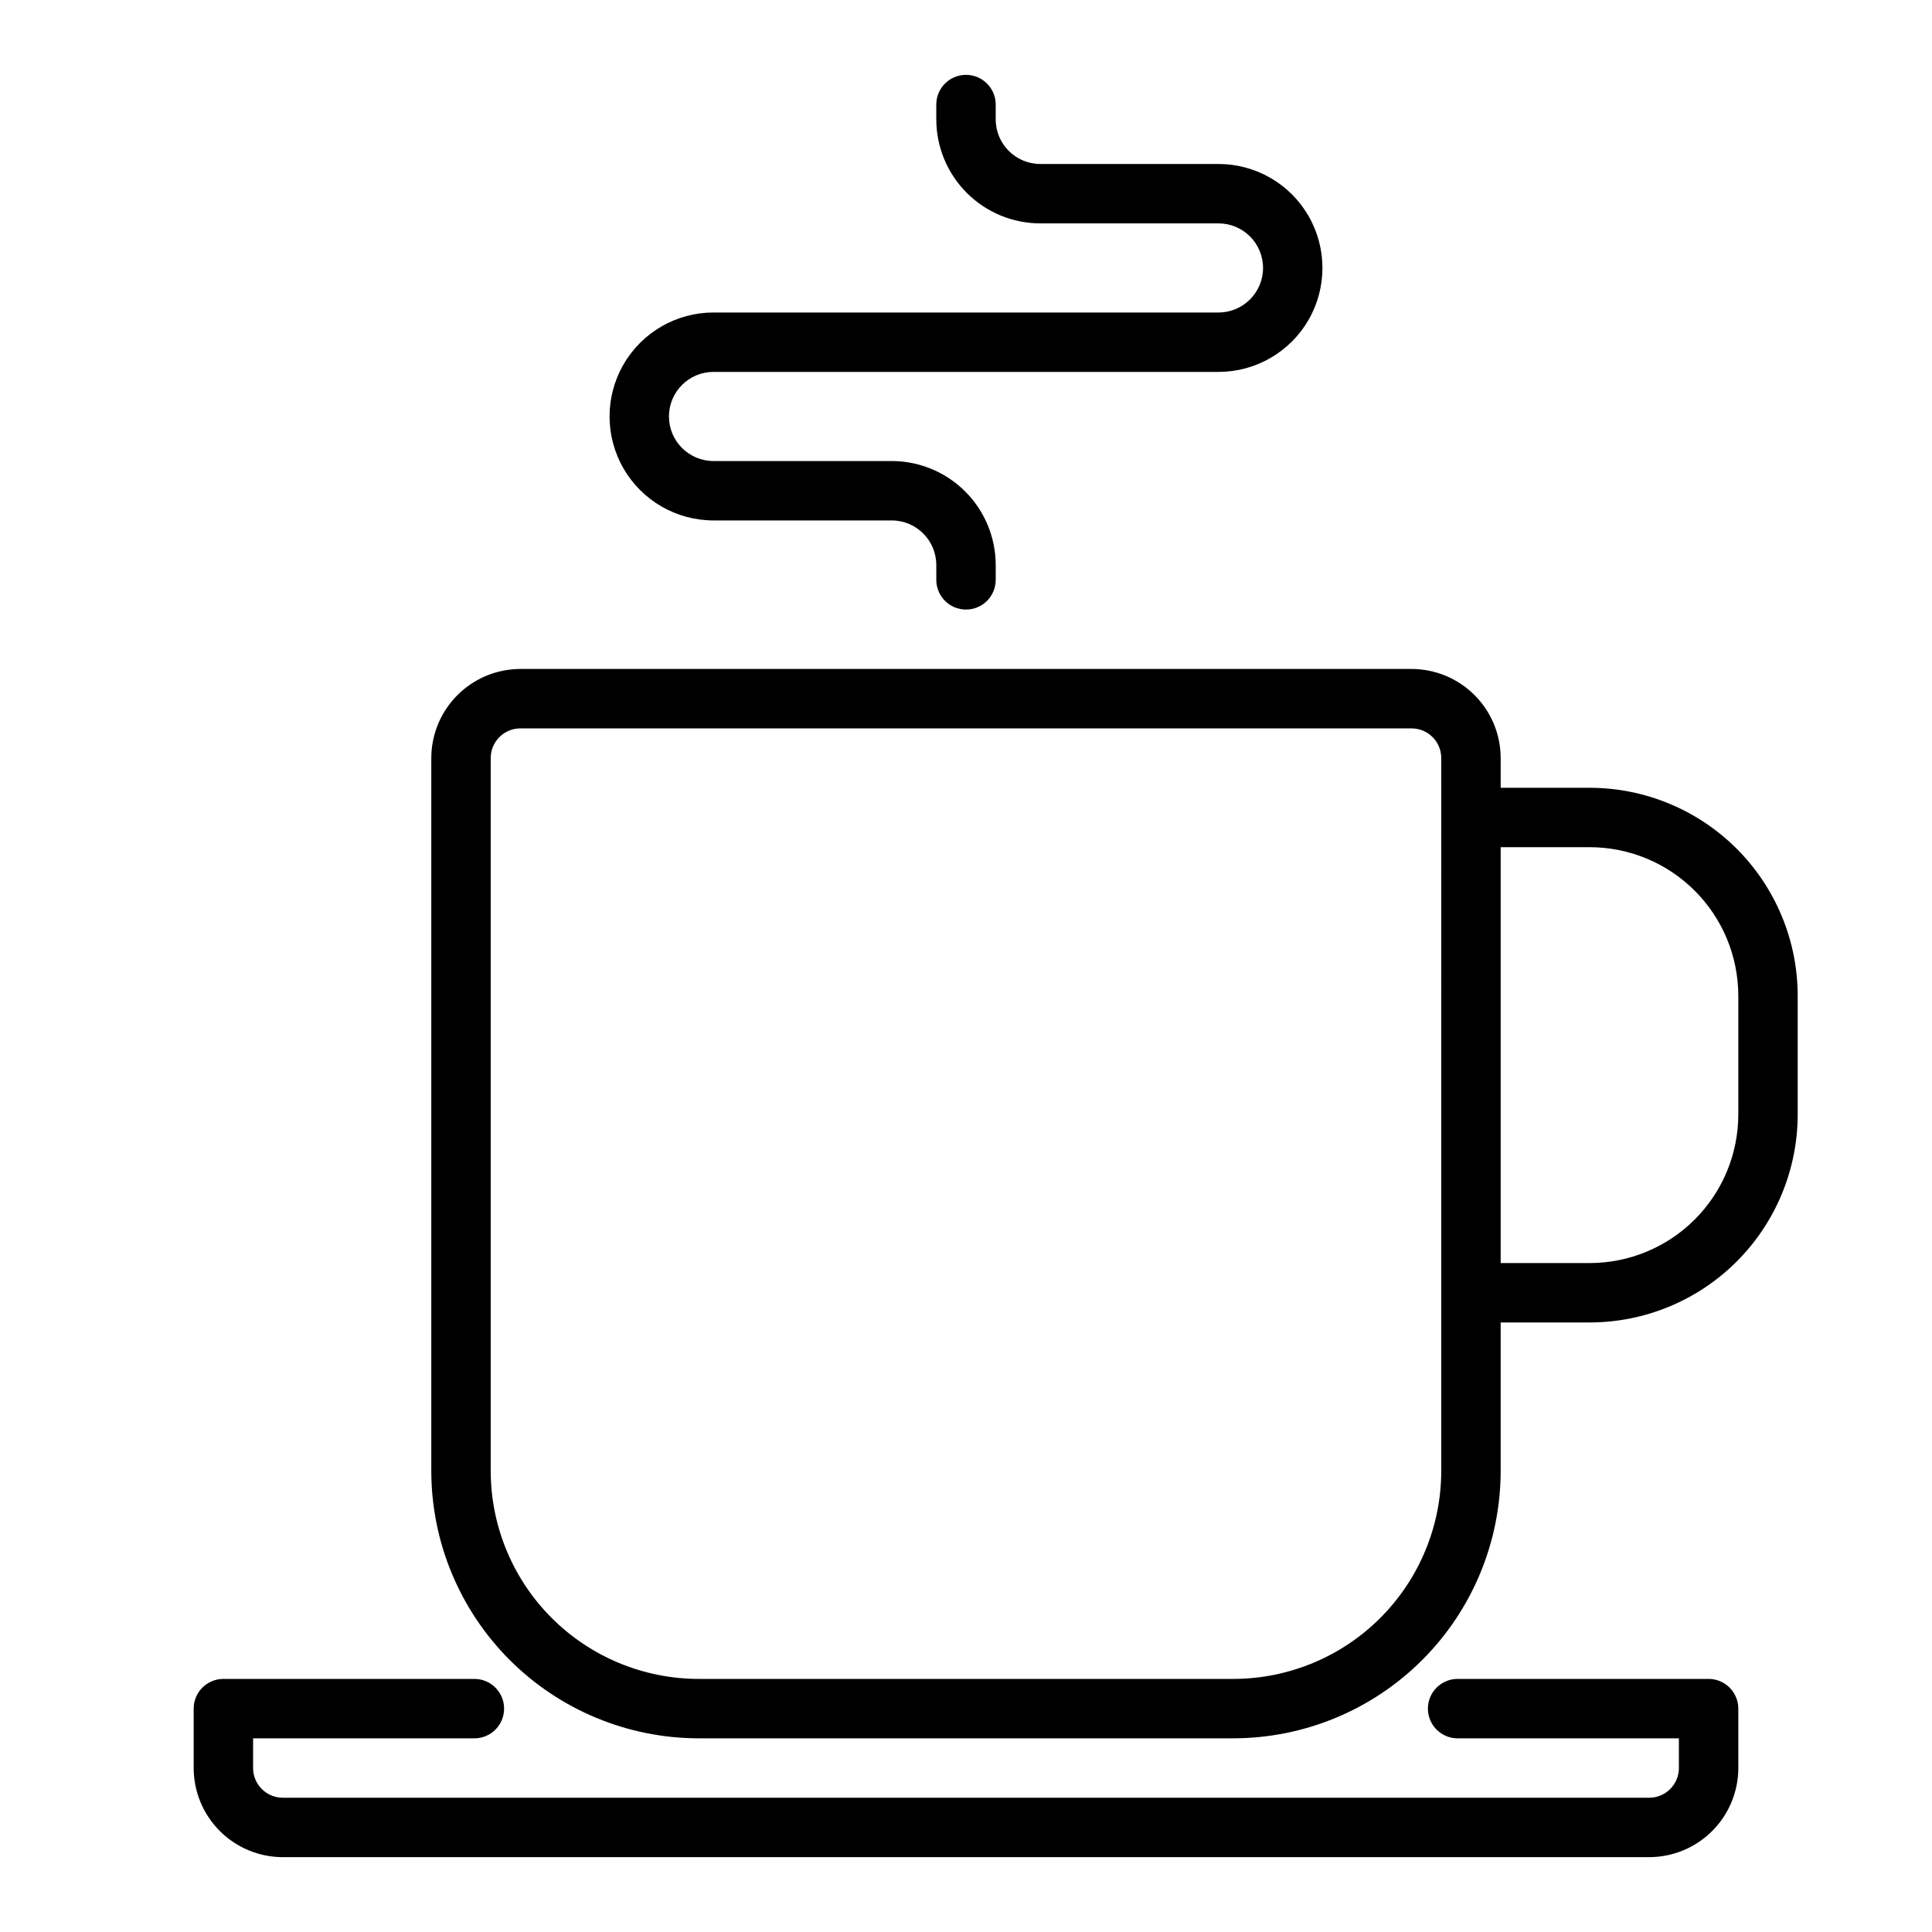
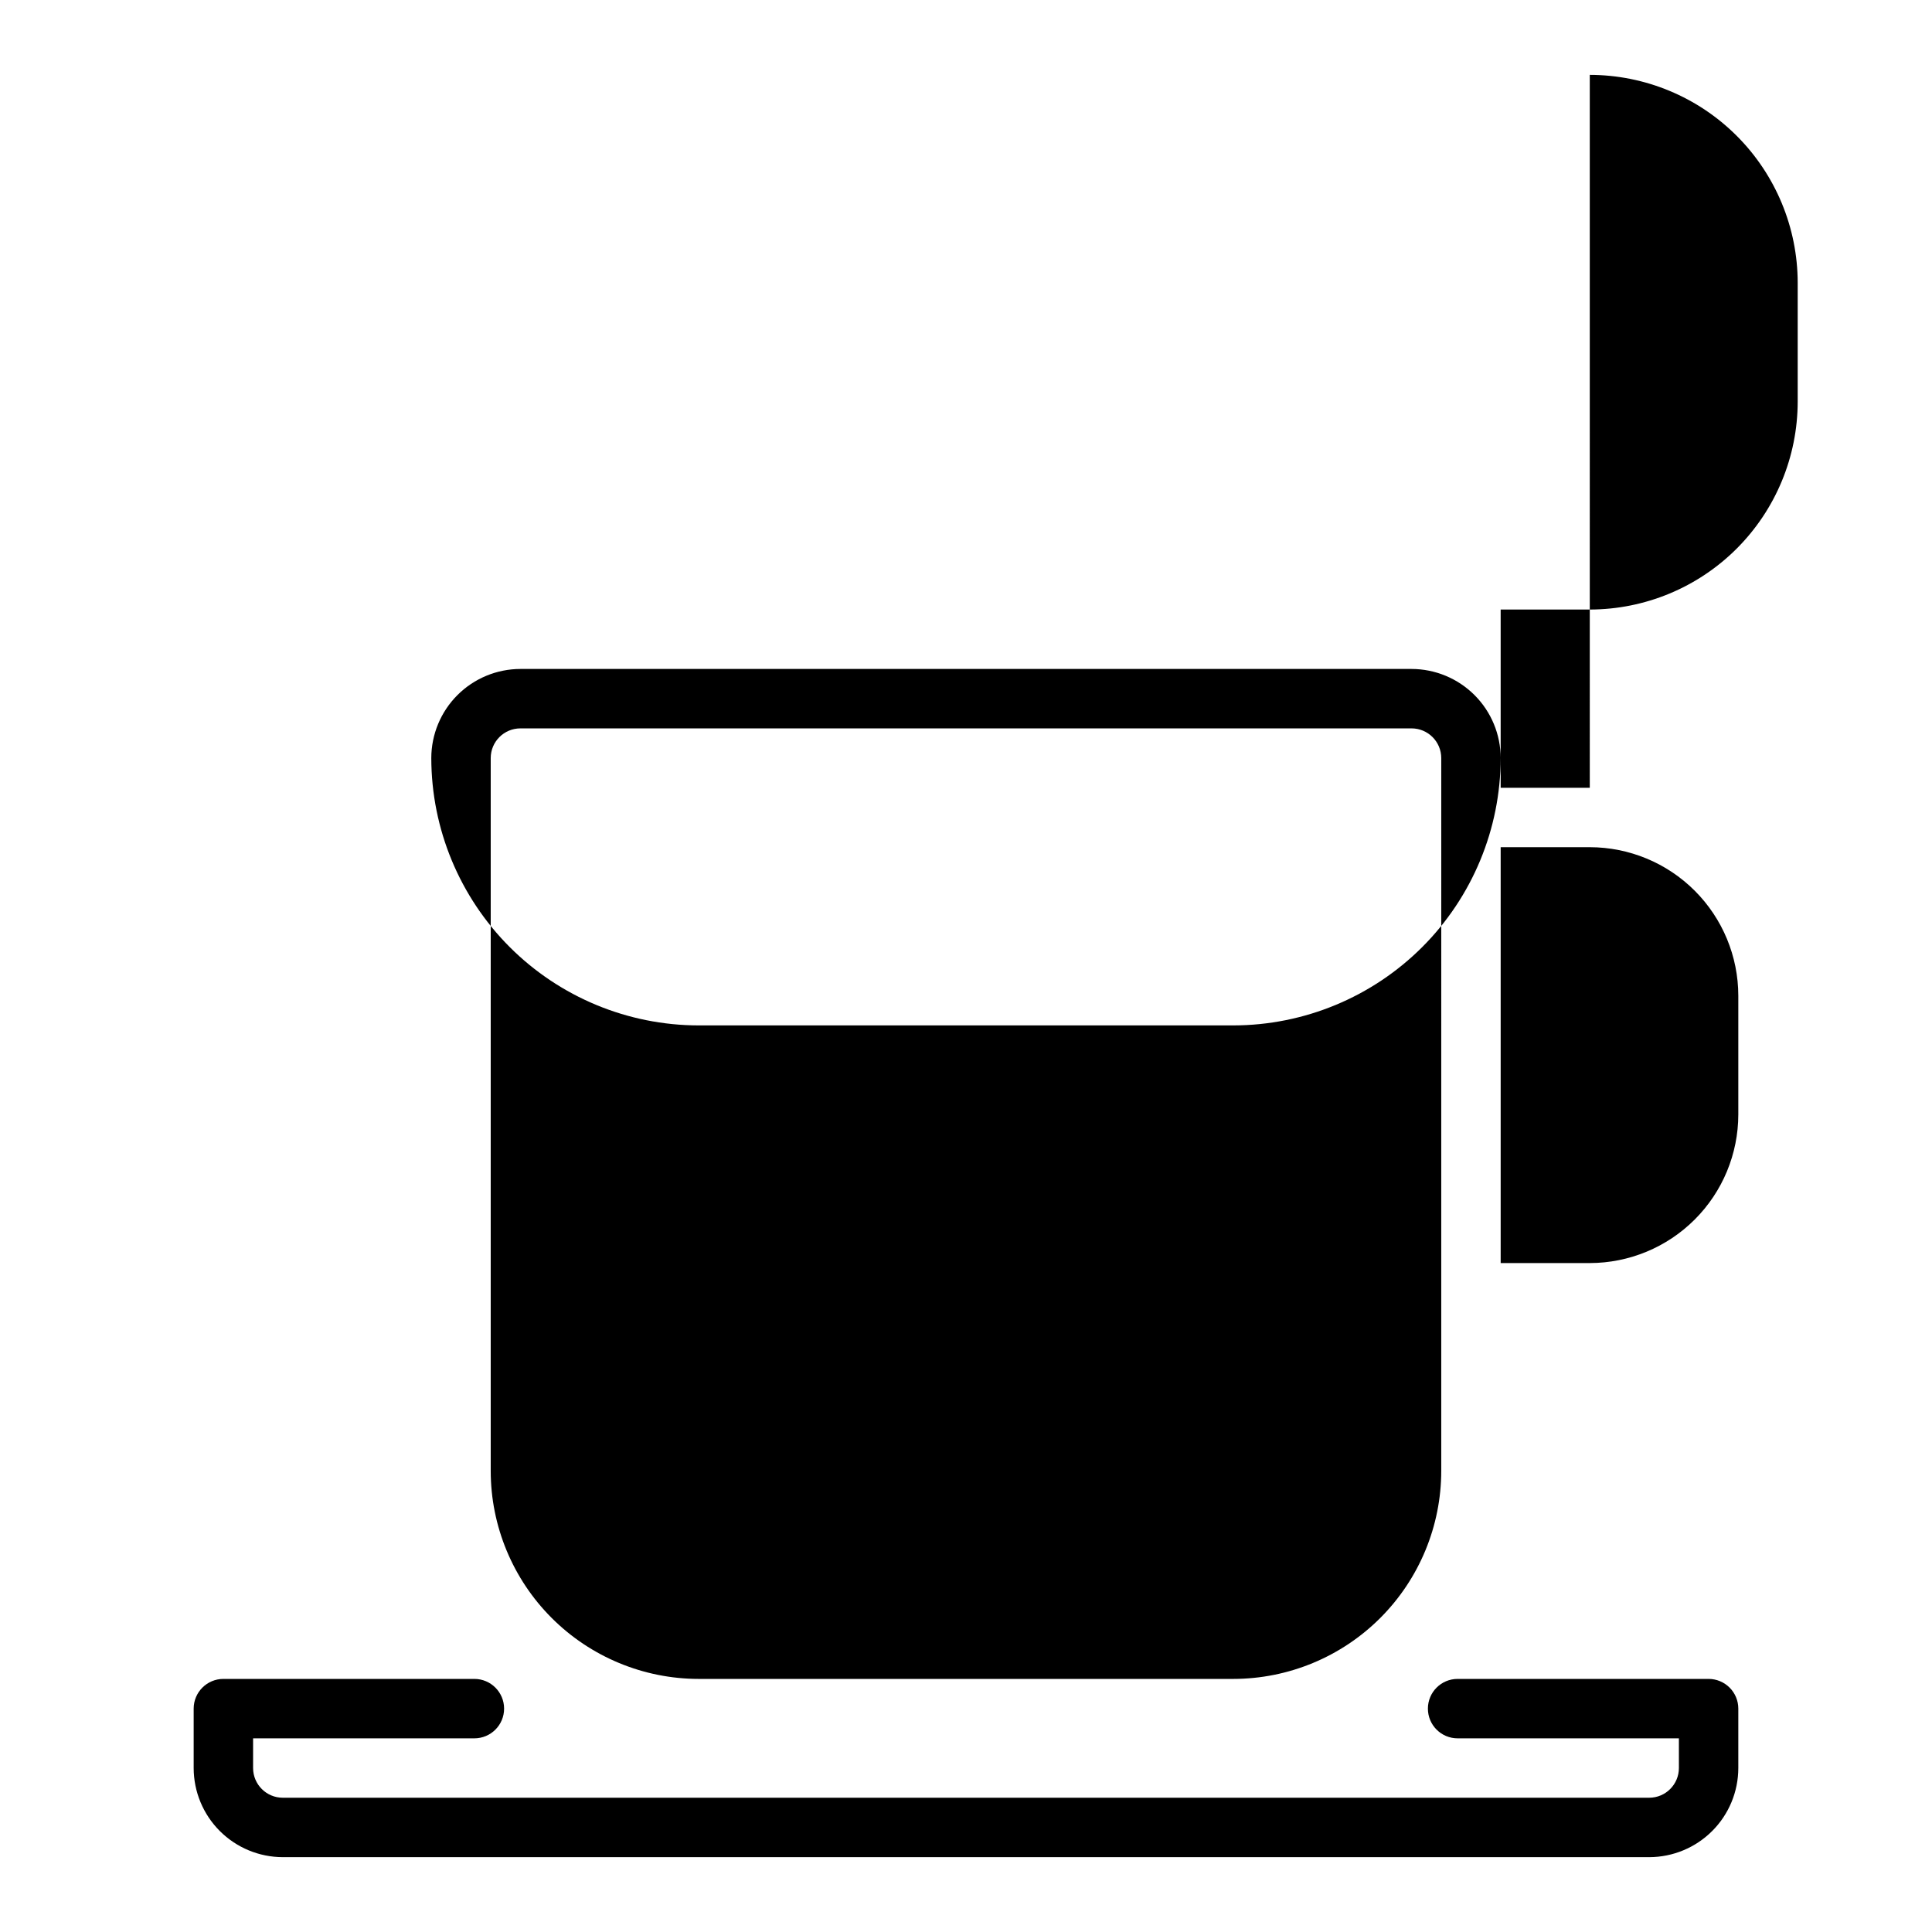
<svg xmlns="http://www.w3.org/2000/svg" fill="#000000" width="800px" height="800px" version="1.1" viewBox="144 144 512 512">
  <g>
-     <path d="m565.31 352.77h-23.617v-7.871c-0.008-6.262-2.496-12.266-6.926-16.691-4.426-4.426-10.43-6.918-16.691-6.926h-236.16c-6.262 0.008-12.266 2.5-16.691 6.926-4.426 4.426-6.918 10.43-6.926 16.691v188.93c0.023 18.781 7.492 36.789 20.773 50.074 13.285 13.281 31.293 20.75 50.074 20.773h141.7c18.781-0.023 36.793-7.492 50.074-20.773 13.281-13.285 20.754-31.293 20.773-50.074v-39.363h23.617c14.609-0.016 28.613-5.824 38.945-16.156 10.328-10.332 16.141-24.336 16.156-38.945v-31.488c-0.016-14.609-5.828-28.617-16.156-38.945-10.332-10.332-24.336-16.141-38.945-16.16zm-39.363 181.06c-0.016 14.609-5.828 28.613-16.156 38.945-10.332 10.328-24.336 16.141-38.945 16.156h-141.7c-14.609-0.016-28.613-5.828-38.945-16.156-10.328-10.332-16.141-24.336-16.156-38.945v-188.93c0.004-4.348 3.523-7.867 7.871-7.871h236.16c4.348 0.004 7.867 3.523 7.871 7.871zm78.723-94.465c-0.012 10.434-4.164 20.438-11.543 27.816-7.379 7.379-17.383 11.531-27.816 11.543h-23.617v-110.21h23.617c10.434 0.012 20.438 4.16 27.816 11.539 7.379 7.379 11.531 17.383 11.543 27.82z" />
-     <path d="m333.09 281.92h47.234c6.516 0.008 11.797 5.289 11.805 11.809v3.938c0 4.348 3.527 7.871 7.875 7.871s7.871-3.523 7.871-7.871v-3.938c-0.008-7.305-2.914-14.309-8.078-19.473-5.168-5.164-12.172-8.07-19.473-8.078h-47.234c-6.519 0-11.809-5.289-11.809-11.809 0-6.523 5.289-11.809 11.809-11.809h133.82c9.844 0 18.941-5.254 23.863-13.777 4.918-8.523 4.918-19.027 0-27.551-4.922-8.523-14.02-13.777-23.863-13.777h-47.23c-6.519-0.008-11.801-5.289-11.809-11.809v-3.934c0-4.348-3.523-7.875-7.871-7.875s-7.875 3.527-7.875 7.875v3.938-0.004c0.012 7.305 2.914 14.309 8.082 19.473 5.164 5.168 12.168 8.07 19.473 8.082h47.23c6.523 0 11.809 5.285 11.809 11.809 0 6.519-5.285 11.805-11.809 11.805h-133.82c-9.844 0-18.938 5.254-23.859 13.777-4.922 8.523-4.922 19.027 0 27.551 4.922 8.527 14.016 13.777 23.859 13.777z" />
+     <path d="m565.31 352.77h-23.617v-7.871c-0.008-6.262-2.496-12.266-6.926-16.691-4.426-4.426-10.43-6.918-16.691-6.926h-236.16c-6.262 0.008-12.266 2.5-16.691 6.926-4.426 4.426-6.918 10.43-6.926 16.691c0.023 18.781 7.492 36.789 20.773 50.074 13.285 13.281 31.293 20.75 50.074 20.773h141.7c18.781-0.023 36.793-7.492 50.074-20.773 13.281-13.285 20.754-31.293 20.773-50.074v-39.363h23.617c14.609-0.016 28.613-5.824 38.945-16.156 10.328-10.332 16.141-24.336 16.156-38.945v-31.488c-0.016-14.609-5.828-28.617-16.156-38.945-10.332-10.332-24.336-16.141-38.945-16.16zm-39.363 181.06c-0.016 14.609-5.828 28.613-16.156 38.945-10.332 10.328-24.336 16.141-38.945 16.156h-141.7c-14.609-0.016-28.613-5.828-38.945-16.156-10.328-10.332-16.141-24.336-16.156-38.945v-188.93c0.004-4.348 3.523-7.867 7.871-7.871h236.16c4.348 0.004 7.867 3.523 7.871 7.871zm78.723-94.465c-0.012 10.434-4.164 20.438-11.543 27.816-7.379 7.379-17.383 11.531-27.816 11.543h-23.617v-110.21h23.617c10.434 0.012 20.438 4.16 27.816 11.539 7.379 7.379 11.531 17.383 11.543 27.82z" />
    <path d="m596.8 588.93h-66.52c-4.348 0-7.871 3.527-7.871 7.875 0 4.348 3.523 7.871 7.871 7.871h58.645v7.871c-0.004 4.348-3.523 7.867-7.871 7.871h-362.11c-4.344-0.004-7.867-3.523-7.871-7.871v-7.871h58.648-0.004c4.348 0 7.875-3.523 7.875-7.871 0-4.348-3.527-7.875-7.875-7.875h-66.516c-4.348 0-7.875 3.527-7.875 7.875v15.742c0.008 6.262 2.5 12.266 6.926 16.691 4.43 4.426 10.43 6.918 16.691 6.926h362.11c6.262-0.008 12.266-2.5 16.691-6.926 4.43-4.426 6.918-10.43 6.926-16.691v-15.742c0-2.09-0.832-4.09-2.305-5.566-1.477-1.477-3.481-2.309-5.566-2.309z" />
  </g>
</svg>